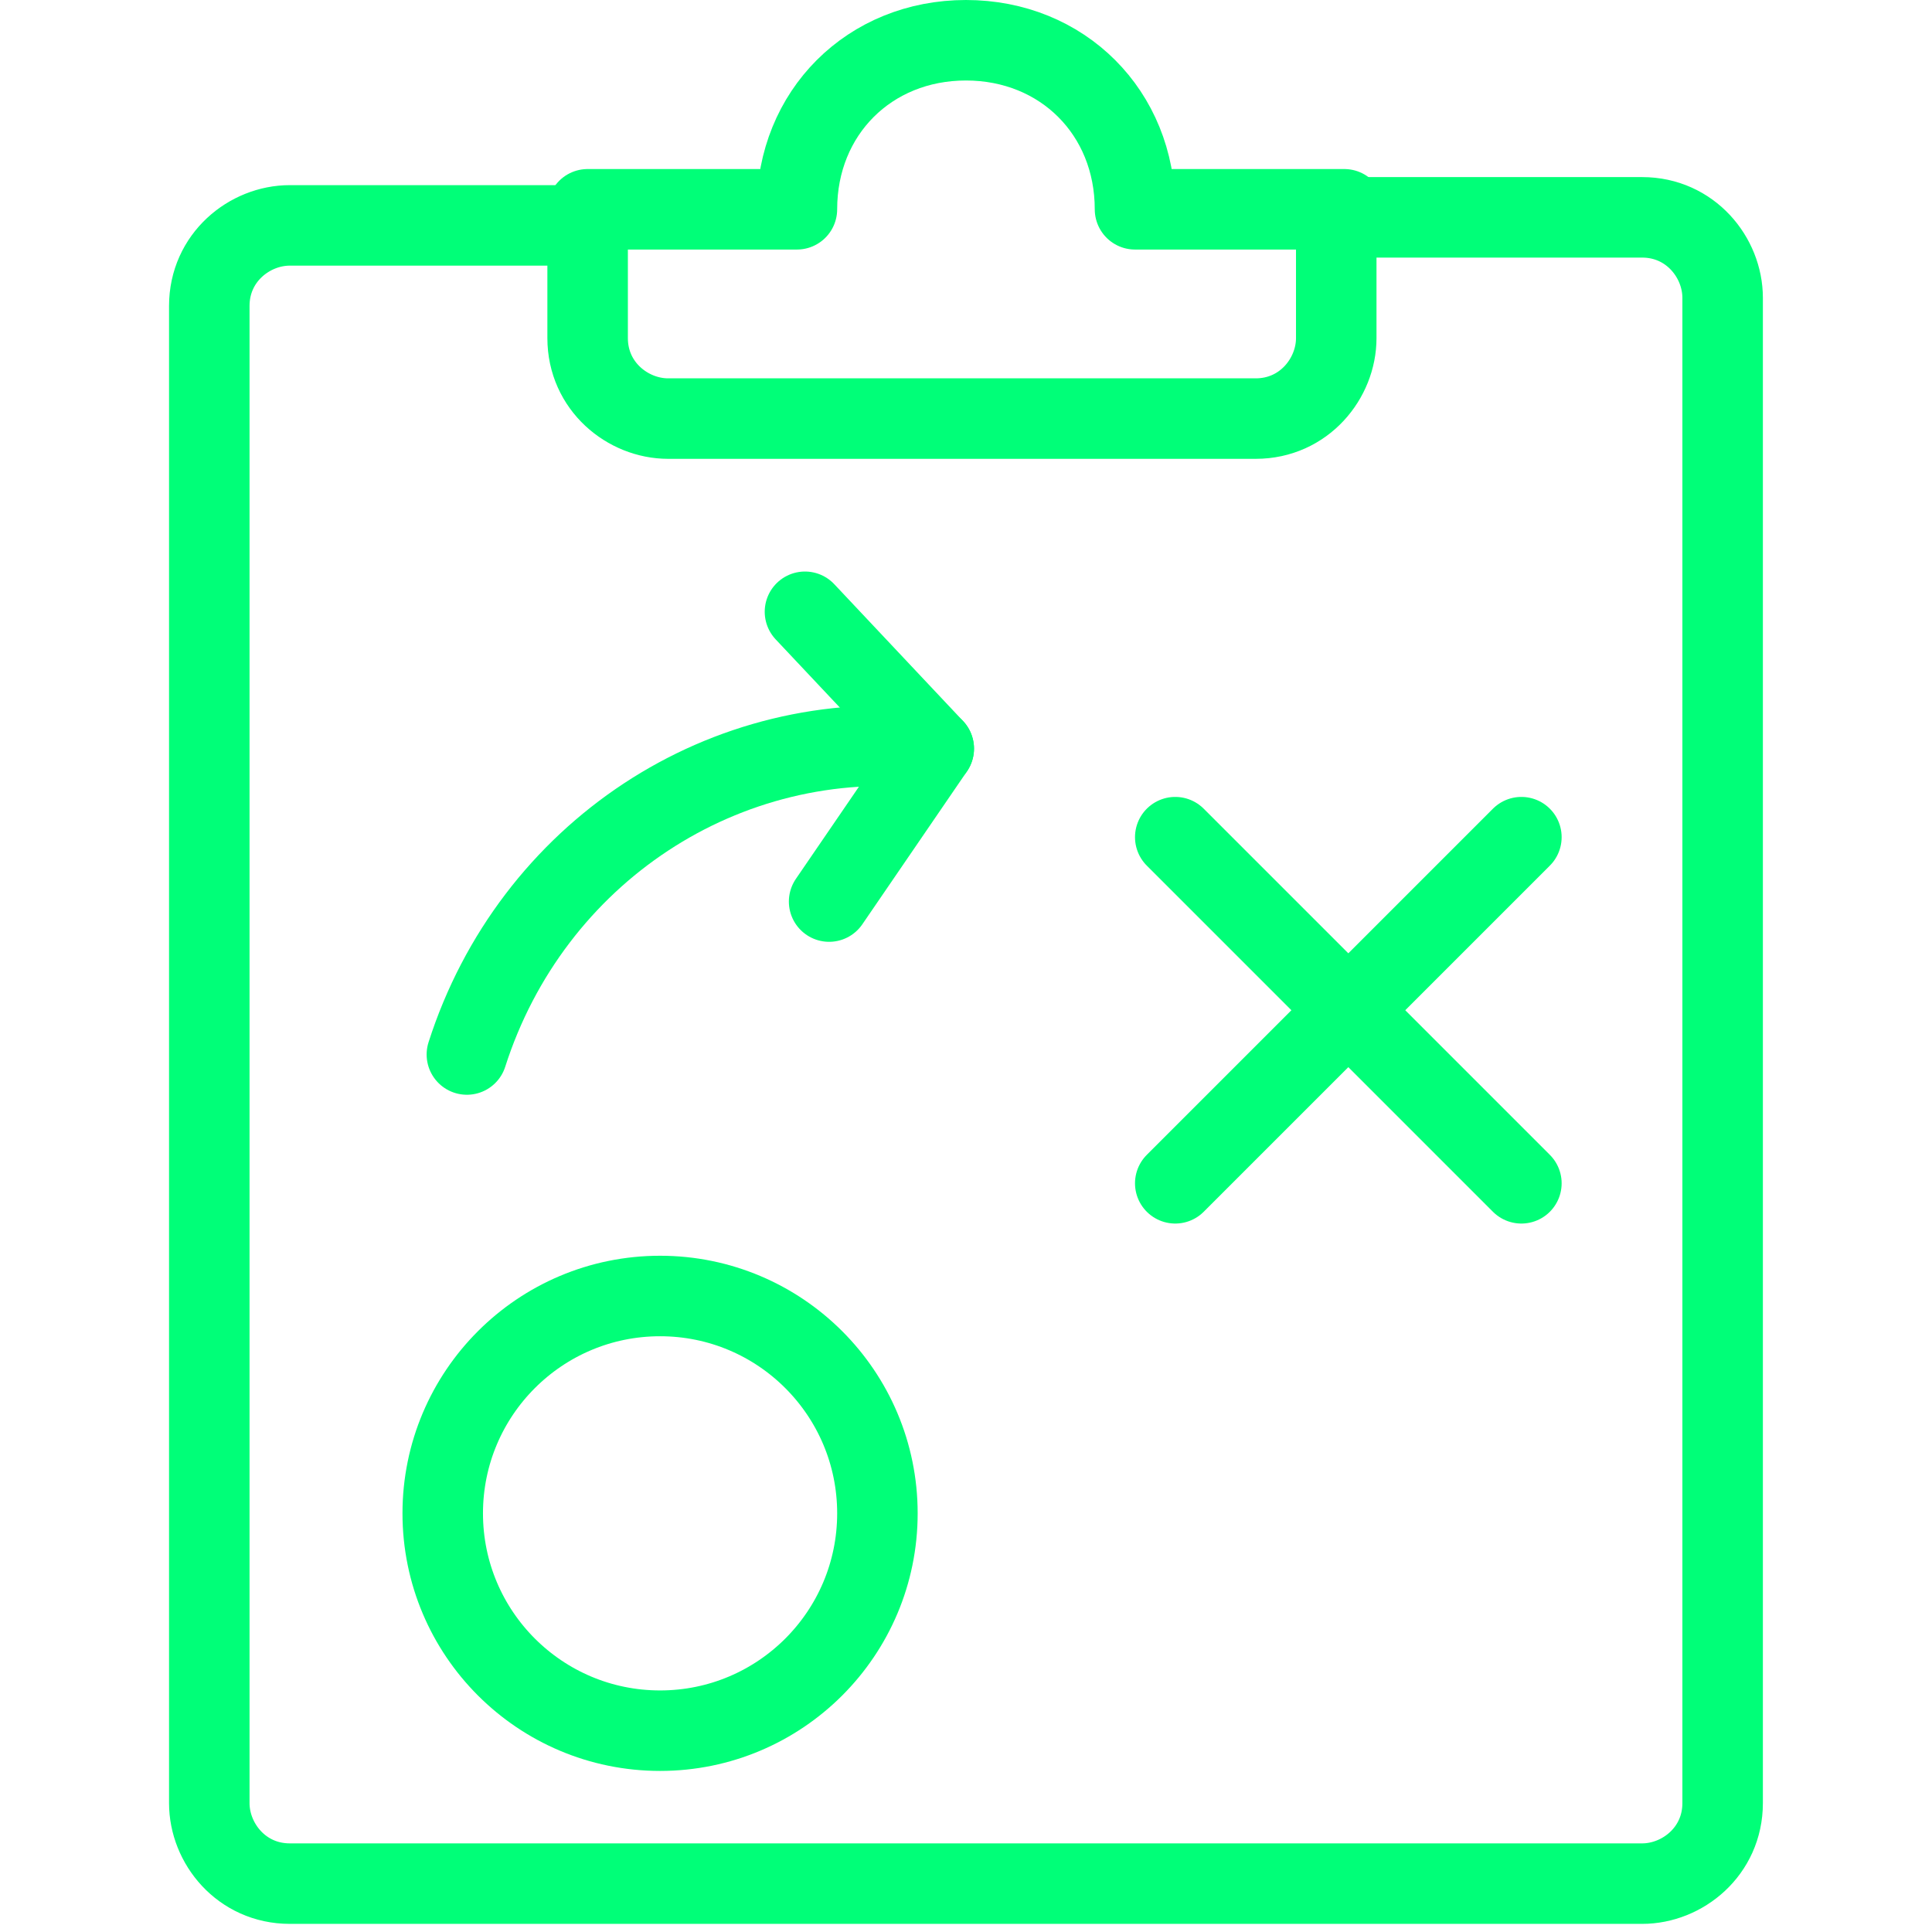
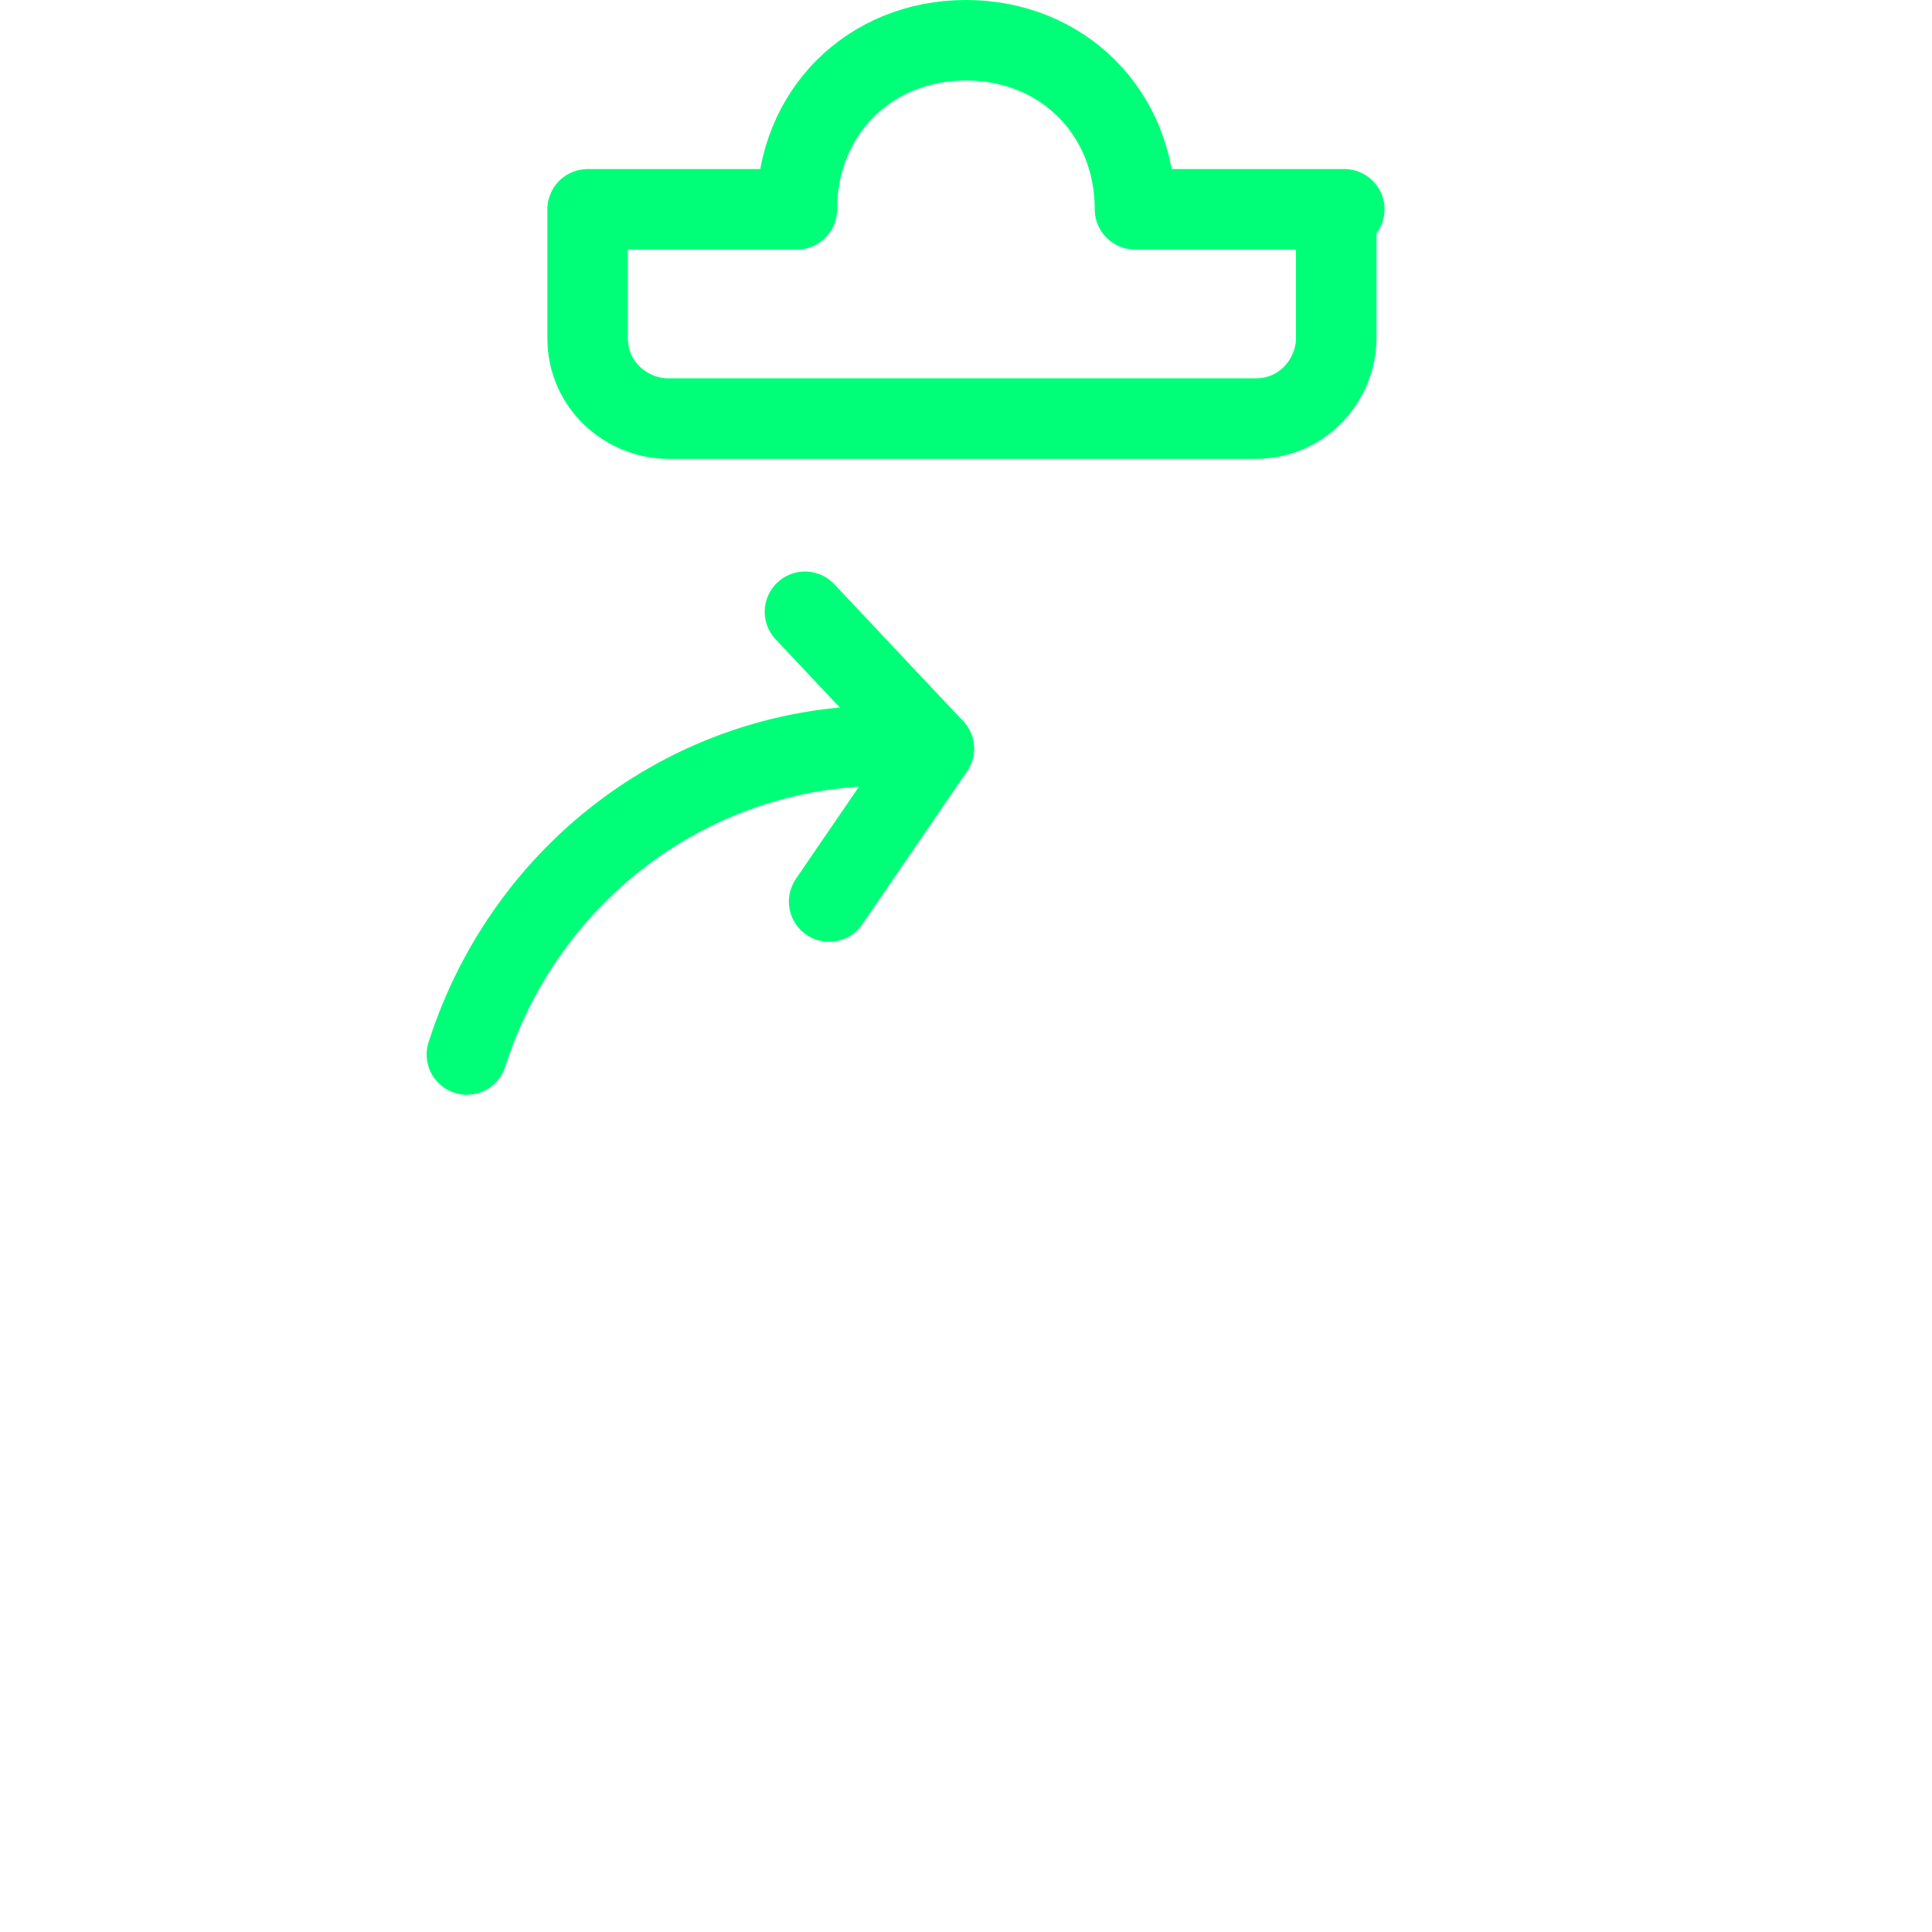
<svg xmlns="http://www.w3.org/2000/svg" version="1.1" id="Layer_1" x="0px" y="0px" width="200px" height="200px" viewBox="0 0 200 200" style="enable-background:new 0 0 200 200;" xml:space="preserve">
  <style type="text/css">
	.st0{fill:none;stroke:#00FF78;stroke-linecap:round;stroke-linejoin:round;}
</style>
  <g transform="matrix(8.333,0,0,8.333,0,0)">
-     <path class="st0" d="M16.7,2.7h3.7c0.6,0,1,0.5,1,1l0,0v18.7c0,0.6-0.5,1-1,1H3.6c-0.6,0-1-0.5-1-1V3.8c0-0.6,0.5-1,1-1h3.7" />
    <path class="st0" d="M16.7,2.6h-2.6c0-1.2-0.9-2.1-2.1-2.1c-1.2,0-2.1,0.9-2.1,2.1H7.3v1.6c0,0.6,0.5,1,1,1h7.3c0.6,0,1-0.5,1-1   V2.6z" />
-     <circle class="st0" cx="8.2" cy="18.8" r="2.7" />
-     <line class="st0" x1="14.6" y1="10.4" x2="18.9" y2="14.7" />
-     <line class="st0" x1="18.9" y1="10.4" x2="14.6" y2="14.7" />
    <path class="st0" d="M5.8,13.1c0.8-2.5,3.2-4.1,5.8-3.8" />
    <polyline class="st0" points="10,7.6 11.6,9.3 10.3,11.2  " />
  </g>
</svg>